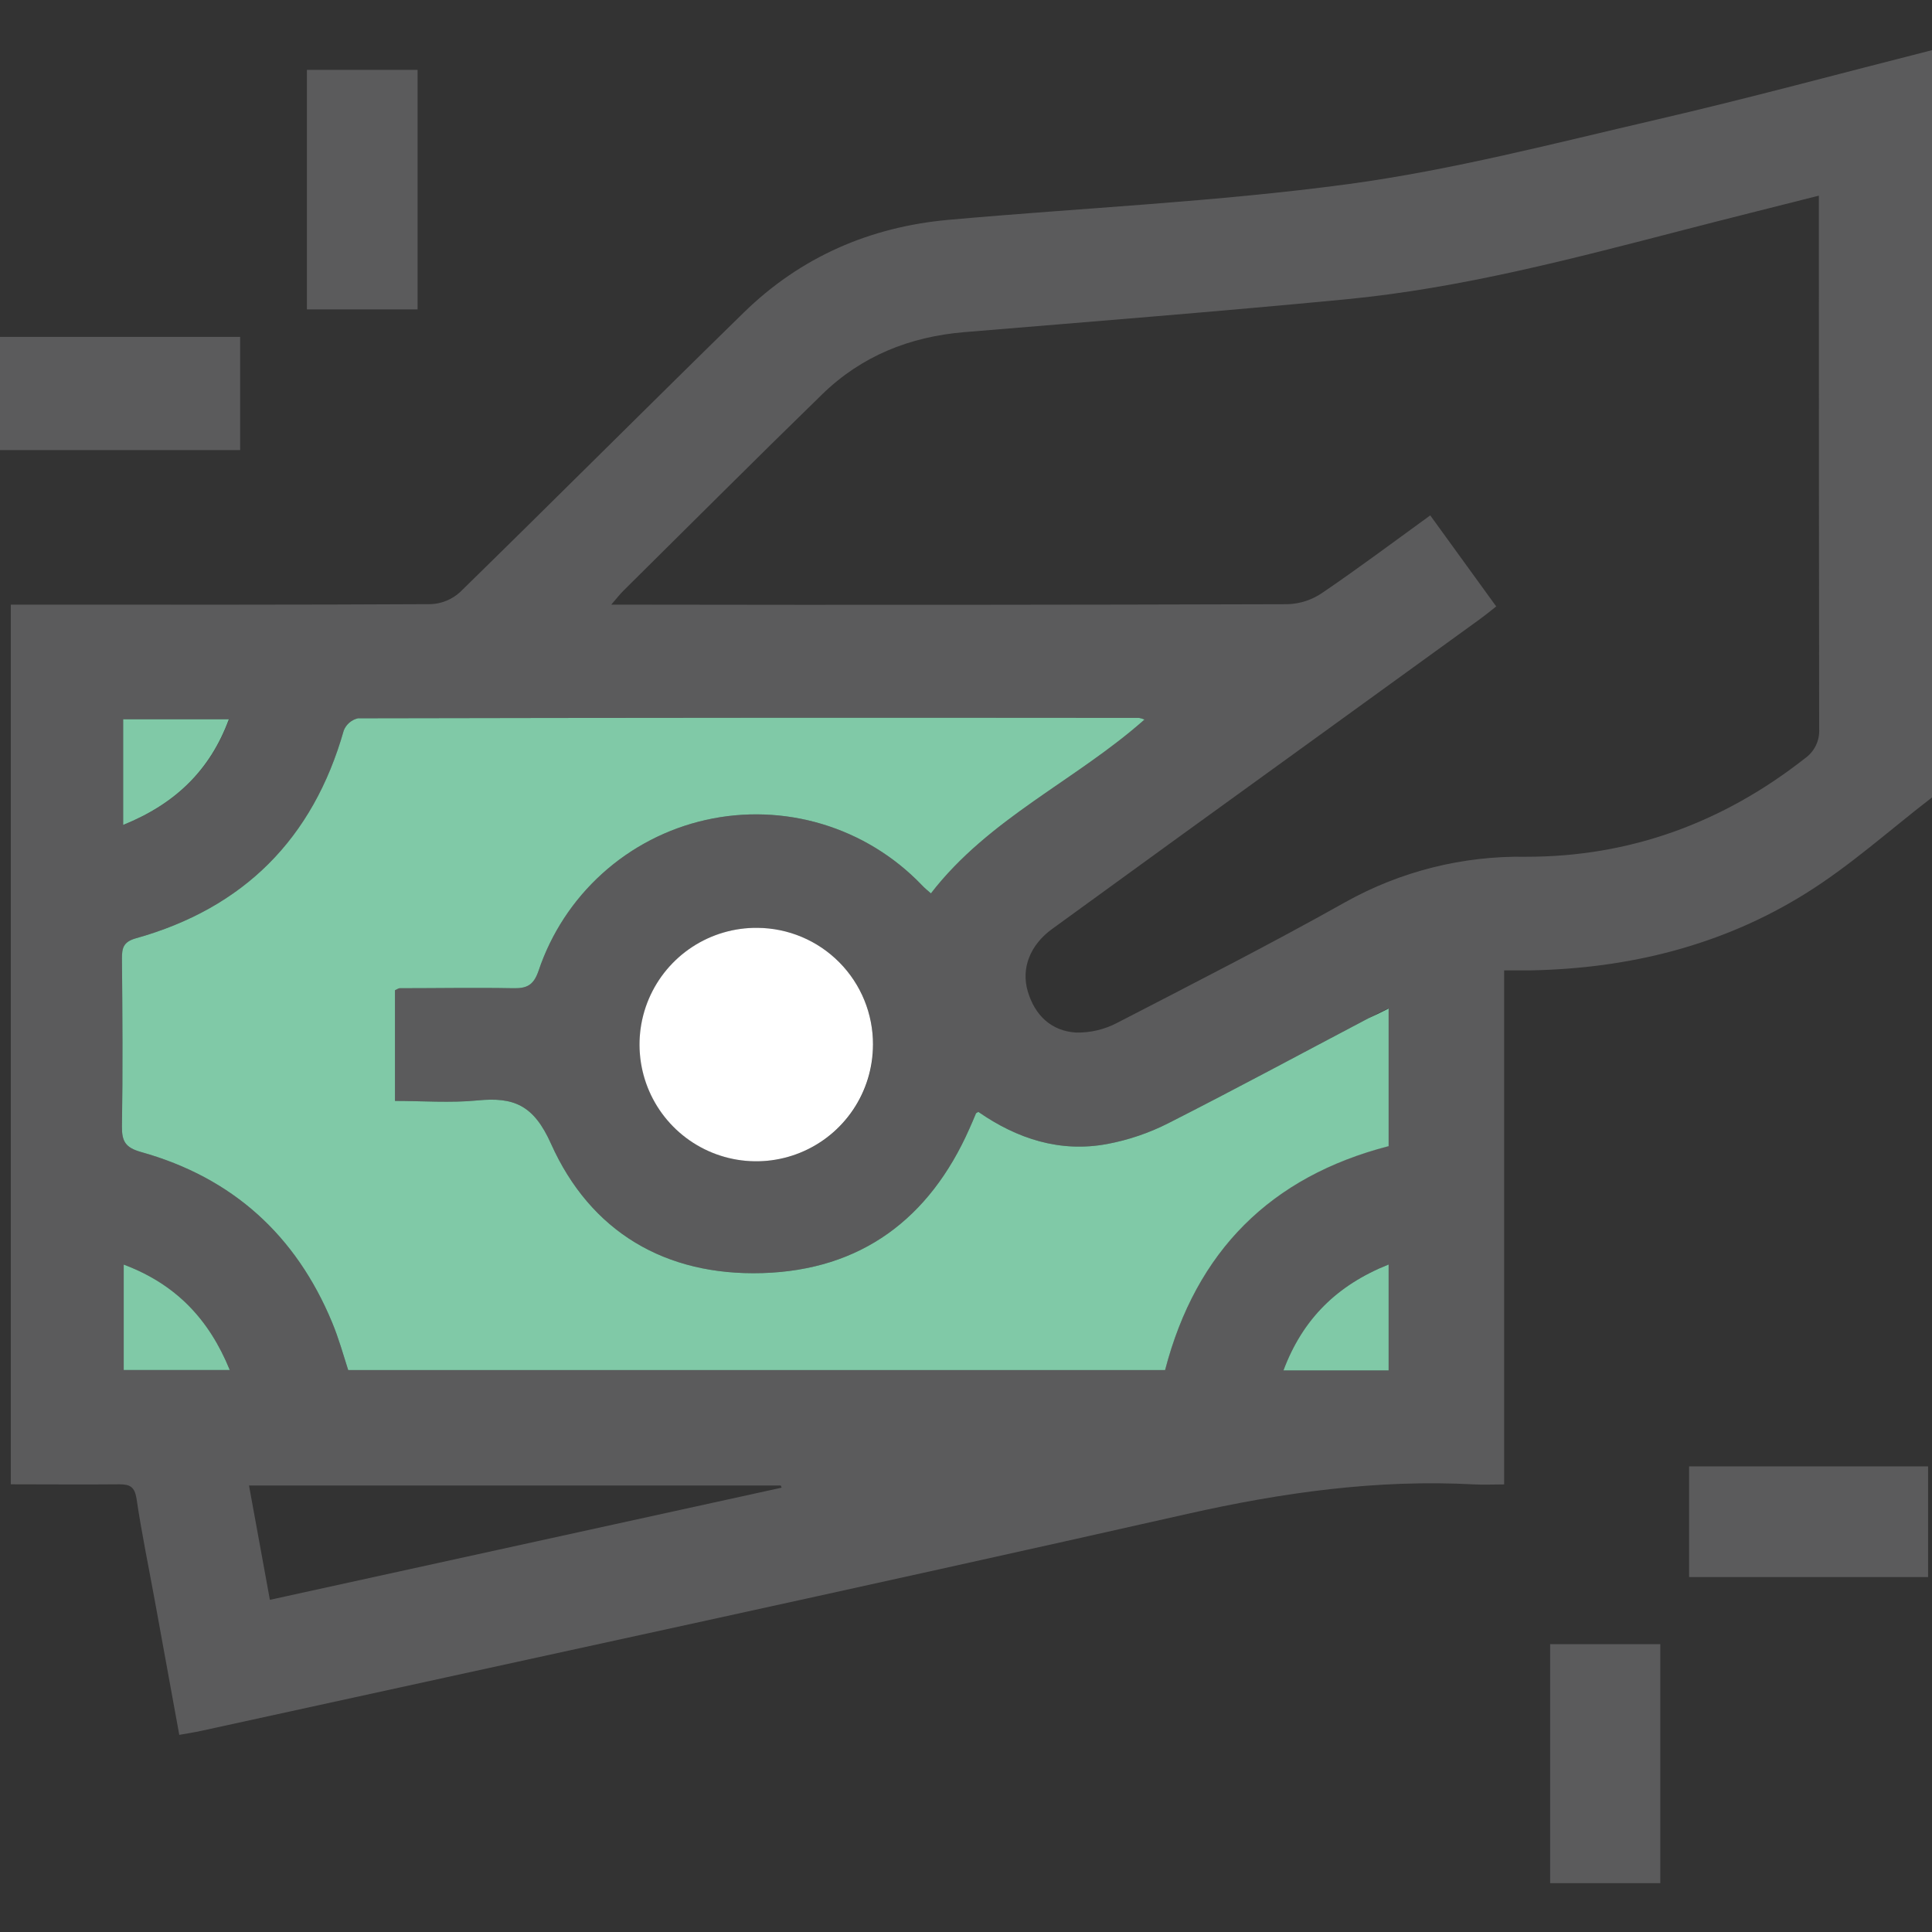
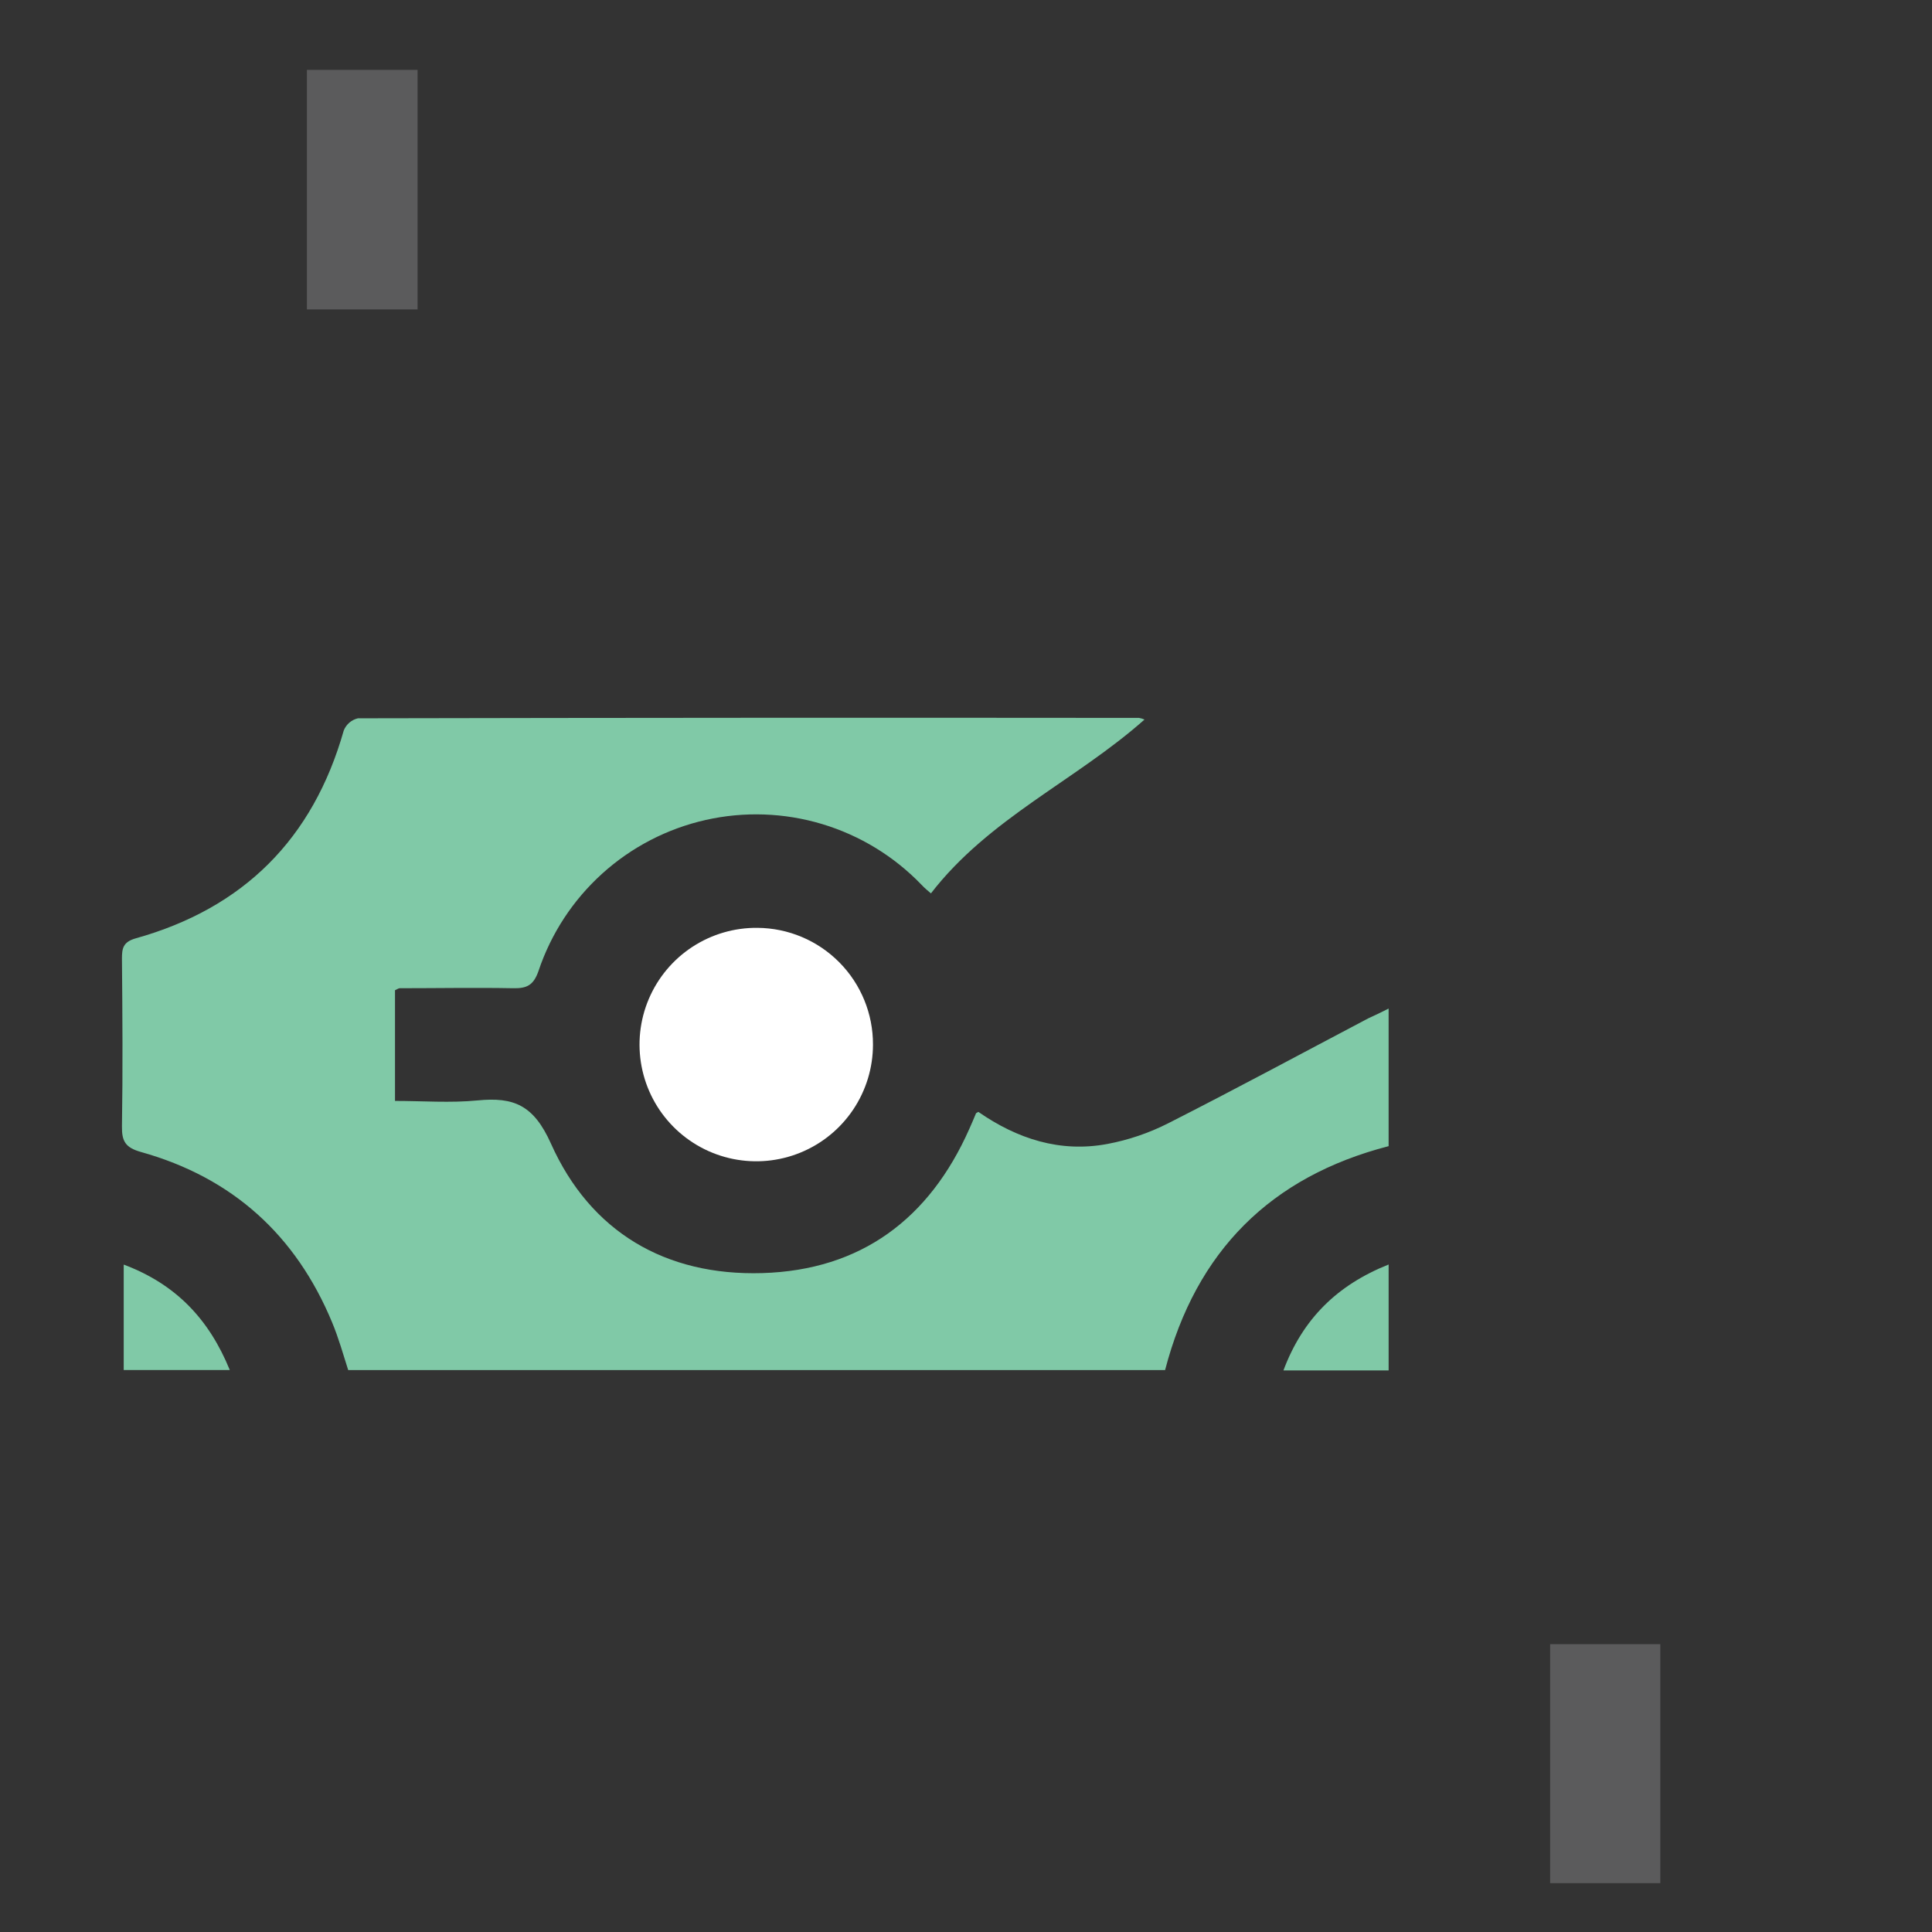
<svg xmlns="http://www.w3.org/2000/svg" width="512" height="512" viewBox="0 0 512 512" fill="none">
  <rect x="0" y="0" width="512" height="512" fill="#333333" stroke="none" />
  <g clip-path="url(#clip0_761_2153)">
    <g clip-path="url(#clip1_761_2153)">
-       <path d="M438.949 31.717C411.909 37.983 384.882 45.05 357.442 48.77C322.335 53.504 286.775 55.09 251.469 58.25C230.535 60.117 212.136 68.117 197.056 82.877C171.922 107.45 147.069 132.33 121.935 156.903C119.822 158.843 117.094 159.976 114.229 160.104C79.069 160.304 43.909 160.237 8.749 160.237H2.855V393.357C12.695 393.357 22.189 393.45 31.669 393.357C34.522 393.357 35.669 394.09 36.175 397.104C37.509 406.157 39.376 415.13 41.016 424.13C43.149 435.877 45.295 447.624 47.509 459.757C49.749 459.357 51.509 459.09 53.282 458.703C140.389 439.623 227.575 420.85 314.615 401.21C339.815 395.53 364.936 391.997 390.736 393.383C393.162 393.517 395.602 393.383 398.615 393.383V257.157C401.362 257.157 403.509 257.157 405.669 257.157C431.655 256.664 456.336 250.583 478.376 236.863C490.309 229.463 500.882 219.877 512.069 211.277V13.277C487.656 19.463 463.415 26.05 438.949 31.717ZM32.709 190.61H60.709C55.736 204.104 46.549 213.01 32.709 218.61V190.61ZM32.789 363.063V335.13C46.522 340.29 55.376 349.517 60.895 363.063H32.789ZM71.522 423.97C69.615 413.57 67.842 403.81 65.989 393.677H206.909C206.989 393.864 207.055 394.064 207.135 394.25L71.522 423.97ZM308.736 363.09H92.282C90.949 358.904 89.736 354.584 88.029 350.477C78.429 327.317 61.589 312.064 37.362 305.29C33.282 304.144 32.269 302.49 32.322 298.517C32.562 283.69 32.455 268.85 32.322 254.024C32.322 251.357 32.602 249.65 35.909 248.69C64.549 240.69 82.949 222.317 91.109 193.57C91.429 192.771 91.939 192.061 92.594 191.501C93.249 190.942 94.029 190.549 94.869 190.357C163.873 190.215 232.869 190.179 301.855 190.25C302.357 190.334 302.845 190.482 303.309 190.69C285.069 206.864 262.069 216.85 246.709 236.757C246.069 236.184 245.082 235.424 244.202 234.464C236.95 226.926 227.877 221.387 217.859 218.381C207.841 215.374 197.217 215.003 187.013 217.301C176.809 219.6 167.371 224.492 159.61 231.504C151.849 238.516 146.028 247.411 142.709 257.33C141.375 261.157 139.575 261.97 135.935 261.89C125.935 261.703 115.935 261.89 105.935 261.89C105.629 261.89 105.335 262.13 104.682 262.424V291.757C112.042 291.757 119.349 292.33 126.562 291.624C136.189 290.677 141.442 292.863 146.015 303.077C156.482 326.464 176.349 338.143 202.015 337.383C228.189 336.61 246.322 322.997 256.882 299.17C257.496 297.837 258.042 296.503 258.642 295.077C258.709 294.943 258.922 294.89 259.282 294.664C269.522 301.77 280.909 305.53 293.495 303.157C299.057 302.109 304.444 300.282 309.495 297.73C327.309 288.69 344.882 279.21 362.549 269.903C364.136 269.063 365.749 268.263 367.882 267.237V303.703C336.749 311.823 316.949 331.53 308.736 363.09ZM231.402 276.85C231.397 282.982 229.569 288.973 226.151 294.064C222.733 299.155 217.88 303.115 212.207 305.441C206.534 307.768 200.297 308.356 194.289 307.131C188.281 305.906 182.773 302.924 178.463 298.562C174.154 294.2 171.238 288.656 170.086 282.633C168.934 276.611 169.598 270.382 171.993 264.737C174.389 259.093 178.407 254.288 183.539 250.932C188.671 247.577 194.684 245.821 200.815 245.89C208.963 245.968 216.749 249.268 222.471 255.07C228.192 260.871 231.384 268.702 231.349 276.85H231.402ZM368.002 363.184H340.122C345.242 349.53 354.362 340.517 368.002 335.104V363.184ZM478.282 201.01C456.549 218.05 431.909 227.103 404.335 227.05C387.636 226.767 371.158 230.907 356.576 239.05C336.696 250.21 316.375 260.57 296.095 271.05C292.742 272.821 288.994 273.711 285.202 273.637C278.615 273.25 274.255 269.09 272.375 262.743C270.562 256.61 272.975 250.437 278.829 246.184C300.935 230.112 323.06 214.081 345.202 198.09L392.149 164.104C393.482 163.13 394.815 162.077 396.509 160.704C390.562 152.504 384.922 144.704 379.029 136.583C369.229 143.677 359.935 150.65 350.335 157.17C347.66 158.985 344.526 160.006 341.295 160.117C283.464 160.295 225.633 160.335 167.802 160.237H161.989C163.455 158.557 164.295 157.45 165.269 156.49C182.789 139.157 200.229 121.677 217.896 104.49C228.309 94.344 241.069 89.237 255.535 88.023C289.229 85.224 322.949 82.557 356.602 79.33C387.189 76.397 416.842 68.543 446.496 60.864C458.069 57.864 469.669 54.983 482.015 51.85V57.61C482.015 102.775 482.042 147.939 482.096 193.104C482.195 194.64 481.895 196.176 481.225 197.561C480.554 198.947 479.536 200.135 478.269 201.01H478.282Z" fill="#5B5B5C" />
      <path d="M60.892 363.064H32.785V335.13C46.519 340.277 55.372 349.517 60.892 363.064Z" fill="#80C9A7" />
-       <path d="M60.652 190.61C55.679 204.103 46.492 213.01 32.652 218.61V190.61H60.652Z" fill="#80C9A7" />
      <path d="M368.001 335.104V363.184H340.121C345.228 349.53 354.348 340.544 368.001 335.104Z" fill="#80C9A7" />
      <path d="M231.347 276.85C231.341 282.982 229.514 288.973 226.096 294.064C222.678 299.155 217.824 303.115 212.151 305.441C206.478 307.768 200.242 308.356 194.234 307.131C188.226 305.906 182.718 302.924 178.408 298.562C174.099 294.2 171.183 288.656 170.031 282.633C168.879 276.611 169.543 270.382 171.938 264.737C174.334 259.093 178.352 254.288 183.484 250.932C188.616 247.577 194.629 245.821 200.76 245.89C208.918 245.954 216.717 249.248 222.45 255.051C228.183 260.854 231.383 268.693 231.347 276.85Z" fill="white" />
      <path d="M367.998 267.277V303.743C336.772 311.823 316.972 331.53 308.758 363.09H92.278C90.945 358.903 89.732 354.583 88.025 350.477C78.425 327.317 61.585 312.063 37.358 305.29C33.278 304.143 32.265 302.49 32.318 298.517C32.558 283.69 32.452 268.85 32.318 254.023C32.318 251.357 32.599 249.65 35.905 248.69C64.545 240.69 82.945 222.317 91.105 193.57C91.426 192.77 91.935 192.061 92.59 191.501C93.245 190.941 94.025 190.549 94.865 190.357C163.87 190.214 232.865 190.179 301.852 190.25C302.353 190.334 302.841 190.482 303.305 190.69C285.065 206.863 262.065 216.85 246.705 236.757C246.065 236.183 245.078 235.423 244.198 234.463C236.946 226.926 227.873 221.387 217.855 218.38C207.837 215.374 197.213 215.002 187.009 217.301C176.805 219.6 167.367 224.492 159.606 231.504C151.845 238.516 146.024 247.411 142.705 257.33C141.372 261.157 139.572 261.97 135.932 261.89C125.932 261.703 115.932 261.89 105.932 261.89C105.625 261.89 105.332 262.13 104.678 262.423V291.757C112.038 291.757 119.345 292.33 126.558 291.623C136.185 290.677 141.438 292.863 146.012 303.077C156.478 326.463 176.345 338.143 202.012 337.383C228.185 336.61 246.318 322.997 256.878 299.17C257.492 297.837 258.038 296.503 258.638 295.077C258.705 294.943 258.918 294.89 259.278 294.663C269.518 301.77 280.905 305.53 293.492 303.157C299.054 302.109 304.44 300.282 309.492 297.73C327.305 288.69 344.878 279.21 362.545 269.903C364.252 269.143 365.865 268.343 367.998 267.277Z" fill="#80C9A7" />
-       <path d="M0 89.277H63.64V119.277H0V89.277Z" fill="#5B5B5C" />
      <path d="M81.332 18.517H110.665V81.997H81.332V18.517Z" fill="#5B5B5C" />
-       <path d="M447.629 417.943V388.61H510.962V417.943H447.629Z" fill="#5B5B5C" />
      <path d="M440.001 499.063H410.801V435.717H440.001V499.063Z" fill="#5B5B5C" />
    </g>
  </g>
  <defs>
    <clipPath id="clip0_761_2153">
      <rect width="512" height="512" fill="white" />
    </clipPath>
    <clipPath id="clip1_761_2153">
      <rect width="512" height="485.787" fill="white" transform="translate(0 13.277)" />
    </clipPath>
  </defs>
</svg>